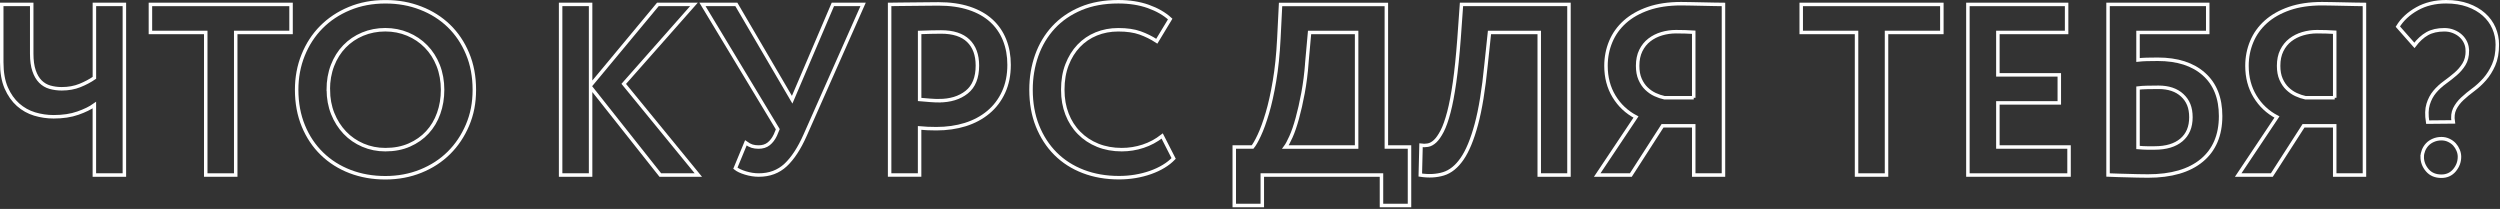
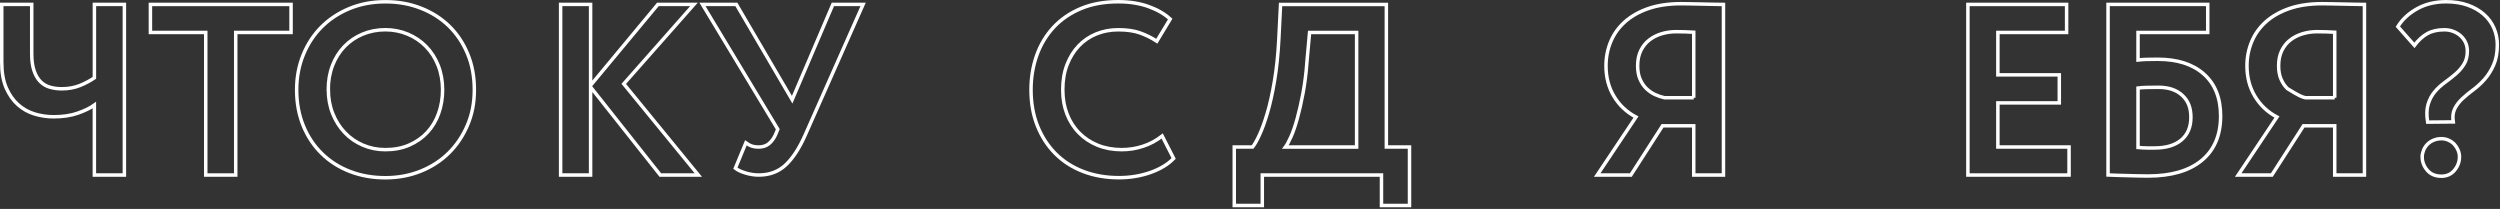
<svg xmlns="http://www.w3.org/2000/svg" width="718" height="60" viewBox="0 0 718 60" fill="none">
  <rect x="0" y="0" width="718" height="60" fill="#333333" stroke="none" />
  <g clip-path="url(#clip0_104_61)">
    <path d="M35.71 50.27H27.1V30.18C25.93 31.02 24.36 31.79 22.37 32.49C20.39 33.19 18.06 33.54 15.41 33.54C13.54 33.54 11.72 33.27 9.95 32.74C8.18 32.2 6.59 31.32 5.19 30.08C3.79 28.84 2.66 27.23 1.79 25.25C0.93 23.27 0.5 20.81 0.5 17.87V1.27H9.11V15.41C9.11 17.37 9.33 19 9.78 20.31C10.22 21.62 10.83 22.65 11.6 23.43C12.37 24.2 13.28 24.74 14.33 25.04C15.38 25.34 16.51 25.5 17.73 25.5C19.64 25.5 21.38 25.19 22.94 24.56C24.5 23.93 25.89 23.19 27.11 22.35V1.27H35.72V50.27H35.71Z" stroke="white" />
    <path d="M43.2 1.27H83.59V9.32H67.7V50.27H59.09V9.32H43.2V1.27Z" stroke="white" />
    <path d="M85.2 25.77C85.2 22.22 85.82 18.91 87.06 15.83C88.3 12.75 90.03 10.08 92.27 7.82C94.51 5.56 97.19 3.77 100.32 2.47C103.45 1.16 106.9 0.51 110.68 0.51C114.46 0.51 117.7 1.12 120.83 2.33C123.96 3.54 126.65 5.25 128.92 7.44C131.18 9.63 132.97 12.28 134.27 15.39C135.58 18.49 136.23 21.96 136.23 25.78C136.23 29.6 135.58 32.85 134.27 35.93C132.96 39.01 131.18 41.67 128.92 43.91C126.66 46.15 123.96 47.9 120.83 49.16C117.7 50.42 114.32 51.05 110.68 51.05C107.04 51.05 103.67 50.46 100.56 49.27C97.46 48.08 94.76 46.38 92.48 44.16C90.19 41.94 88.41 39.28 87.13 36.18C85.85 33.08 85.2 29.61 85.2 25.79V25.77ZM94.3 25.77C94.3 28.24 94.72 30.53 95.56 32.63C96.4 34.73 97.56 36.55 99.02 38.09C100.48 39.63 102.23 40.83 104.23 41.69C106.24 42.55 108.38 42.98 110.67 42.98C113.24 42.98 115.54 42.54 117.56 41.65C119.59 40.76 121.32 39.55 122.74 38.01C124.16 36.47 125.25 34.65 125.99 32.55C126.74 30.45 127.11 28.19 127.11 25.76C127.11 23.33 126.69 20.92 125.85 18.8C125.01 16.68 123.84 14.86 122.35 13.34C120.86 11.82 119.11 10.64 117.1 9.8C115.09 8.96 112.95 8.54 110.66 8.54C108.37 8.54 106.16 8.96 104.15 9.8C102.14 10.64 100.4 11.82 98.93 13.34C97.46 14.86 96.32 16.68 95.5 18.8C94.68 20.92 94.28 23.25 94.28 25.76L94.3 25.77Z" stroke="white" />
    <path d="M161.01 1.27H169.62V24.51L188.94 1.27H199.3L179.14 24.09L200.56 50.27H189.64L169.62 25V50.27H161.01V1.27Z" stroke="white" />
    <path d="M231.22 38.86C229.54 42.64 227.67 45.49 225.62 47.4C223.57 49.31 221 50.27 217.92 50.27C216.66 50.27 215.39 50.07 214.1 49.68C212.81 49.29 211.85 48.83 211.2 48.31L214.21 41.03C214.86 41.5 215.46 41.81 216 41.98C216.54 42.14 217.16 42.23 217.85 42.23C219.02 42.23 219.99 41.93 220.76 41.32C221.53 40.71 222.17 39.87 222.68 38.8L223.38 37.12L201.75 1.27H211.48L227.51 28.64L239.2 1.27H247.88L231.22 38.86V38.86Z" stroke="white" />
-     <path d="M255.51 1.27C256.21 1.27 257.17 1.26 258.38 1.23C259.59 1.21 260.88 1.19 262.23 1.19C263.58 1.19 264.93 1.18 266.26 1.15C267.59 1.13 268.68 1.12 269.51 1.12C272.87 1.12 275.82 1.54 278.37 2.38C280.91 3.22 283.02 4.41 284.71 5.95C286.39 7.49 287.66 9.33 288.52 11.48C289.38 13.63 289.81 16.01 289.81 18.62C289.81 21.56 289.28 24.17 288.23 26.46C287.18 28.75 285.72 30.67 283.85 32.23C281.98 33.79 279.78 34.97 277.24 35.77C274.7 36.56 271.93 36.96 268.94 36.96C267.17 36.96 265.56 36.89 264.11 36.75V50.26H255.5V1.27H255.51ZM269.65 28.92C272.92 28.92 275.58 28.1 277.63 26.47C279.68 24.84 280.71 22.29 280.71 18.84C280.71 15.76 279.83 13.38 278.09 11.7C276.34 10.02 273.74 9.18 270.28 9.18C269.39 9.18 268.44 9.19 267.41 9.22C266.38 9.24 265.29 9.28 264.12 9.32V28.57C265.15 28.66 266.16 28.74 267.16 28.82C268.16 28.89 268.99 28.93 269.65 28.93V28.92Z" stroke="white" />
    <path d="M337.06 45.51C336.27 46.35 335.31 47.11 334.19 47.78C333.07 48.46 331.82 49.04 330.44 49.53C329.06 50.02 327.61 50.39 326.06 50.65C324.52 50.91 322.96 51.03 321.37 51.03C317.64 51.03 314.22 50.44 311.12 49.25C308.02 48.06 305.36 46.36 303.14 44.14C300.92 41.92 299.2 39.26 297.96 36.16C296.72 33.06 296.11 29.59 296.11 25.77C296.11 22.27 296.66 18.98 297.75 15.9C298.85 12.82 300.46 10.14 302.58 7.85C304.7 5.56 307.32 3.77 310.42 2.46C313.52 1.15 317.11 0.5 321.17 0.5C324.39 0.5 327.27 0.95 329.82 1.86C332.36 2.77 334.45 3.97 336.08 5.47L332.23 11.84C330.74 10.86 329.14 10.07 327.44 9.46C325.74 8.85 323.65 8.55 321.18 8.55C318.89 8.55 316.78 8.95 314.85 9.74C312.91 10.53 311.23 11.68 309.81 13.17C308.39 14.66 307.27 16.47 306.45 18.59C305.63 20.71 305.23 23.1 305.23 25.76C305.23 28.42 305.64 30.66 306.45 32.76C307.26 34.86 308.42 36.67 309.92 38.18C311.41 39.7 313.2 40.88 315.27 41.72C317.35 42.56 319.65 42.98 322.17 42.98C324.27 42.98 326.31 42.65 328.29 42C330.27 41.35 332.1 40.37 333.78 39.06L337.07 45.5L337.06 45.51Z" stroke="white" />
    <path d="M354.49 42.22H359.74C360.25 41.61 360.9 40.49 361.66 38.86C362.43 37.23 363.2 35.11 363.97 32.53C364.74 29.94 365.43 26.86 366.03 23.29C366.64 19.72 367.06 15.65 367.29 11.08L367.78 1.28H398.16V42.22H404.81V59.02H396.76V50.27H362.53V59.02H354.48V42.22H354.49ZM375.35 17.86C375.12 21.03 374.74 23.98 374.23 26.72C373.72 29.45 373.17 31.88 372.58 34C372 36.12 371.39 37.89 370.76 39.29C370.13 40.69 369.6 41.67 369.18 42.23H389.62V9.32H376.11L375.34 17.86H375.35Z" stroke="white" />
-     <path d="M442.06 9.32H427.78L426.8 18.56C426.1 25.7 425.17 31.43 424 35.74C422.83 40.06 421.47 43.35 419.91 45.61C418.35 47.87 416.56 49.31 414.56 49.92C412.55 50.53 410.34 50.64 407.91 50.27L408.12 41.73C408.73 41.82 409.38 41.81 410.08 41.69C410.78 41.57 411.47 41.2 412.15 40.57C412.83 39.94 413.5 38.97 414.18 37.67C414.86 36.36 415.5 34.55 416.11 32.24C416.72 29.93 417.26 27.06 417.75 23.63C418.24 20.2 418.67 16.01 419.04 11.06L419.74 1.26H450.61V50.27H442.07V9.32H442.06Z" stroke="white" />
    <path d="M469.85 33.61C467.19 32.21 465.09 30.24 463.55 27.69C462.01 25.15 461.24 22.22 461.24 18.9C461.24 16.43 461.7 14.11 462.61 11.94C463.52 9.77 464.87 7.88 466.67 6.27C468.47 4.66 470.71 3.39 473.39 2.46C476.07 1.53 479.21 1.06 482.81 1.06C483.6 1.06 484.55 1.07 485.64 1.1C486.74 1.12 487.86 1.15 489 1.17C490.14 1.19 491.25 1.22 492.32 1.24C493.39 1.26 494.28 1.28 494.98 1.28V50.27H486.44V36.13H477.48L468.38 50.27H458.72L469.85 33.61ZM486.44 28.08V9.25C485.83 9.2 485.02 9.17 483.99 9.14C482.96 9.12 482.08 9.1 481.33 9.1C479.93 9.1 478.56 9.3 477.23 9.69C475.9 10.09 474.72 10.68 473.69 11.48C472.66 12.27 471.85 13.29 471.24 14.52C470.63 15.76 470.33 17.22 470.33 18.9C470.33 20.39 470.56 21.68 471.03 22.75C471.5 23.82 472.1 24.72 472.85 25.44C473.6 26.16 474.43 26.74 475.34 27.16C476.25 27.58 477.15 27.88 478.04 28.07H486.44V28.08Z" stroke="white" />
-     <path d="M517.31 1.27H557.7V9.32H541.81V50.27H533.2V9.32H517.31V1.27Z" stroke="white" />
    <path d="M565.18 1.27H593.53V9.32H573.79V21.5H591.43V29.55H573.79V42.22H594.23V50.27H565.18V1.27V1.27Z" stroke="white" />
    <path d="M616.91 50.55C615.79 50.55 614.79 50.54 613.9 50.51C613.01 50.49 612.13 50.46 611.24 50.44C610.35 50.42 609.46 50.39 608.55 50.37C607.64 50.35 606.6 50.31 605.43 50.26V1.27H634.06V9.32H614.04V17.23C614.83 17.14 615.66 17.08 616.52 17.06C617.38 17.04 618.44 17.02 619.71 17.02C625.36 17.02 629.78 18.44 632.97 21.29C636.17 24.14 637.76 28.15 637.76 33.33C637.76 38.84 635.95 43.08 632.34 46.07C628.72 49.06 623.58 50.55 616.9 50.55H616.91ZM618.8 42.5C622.11 42.5 624.68 41.73 626.5 40.19C628.32 38.65 629.23 36.48 629.23 33.68C629.23 30.88 628.4 28.92 626.75 27.38C625.09 25.84 622.82 25.07 619.92 25.07C618.75 25.07 617.66 25.08 616.63 25.11C615.6 25.13 614.74 25.19 614.04 25.28V42.36C615.11 42.45 615.99 42.5 616.66 42.5H618.79H618.8Z" stroke="white" />
-     <path d="M653.94 33.61C651.28 32.21 649.18 30.24 647.64 27.69C646.1 25.15 645.33 22.22 645.33 18.9C645.33 16.43 645.79 14.11 646.7 11.94C647.61 9.77 648.96 7.88 650.76 6.27C652.56 4.66 654.8 3.39 657.48 2.46C660.16 1.53 663.3 1.06 666.9 1.06C667.69 1.06 668.64 1.07 669.73 1.1C670.83 1.12 671.95 1.15 673.09 1.17C674.23 1.19 675.34 1.22 676.41 1.24C677.48 1.26 678.37 1.28 679.07 1.28V50.27H670.53V36.13H661.57L652.47 50.27H642.81L653.94 33.61V33.61ZM670.53 28.08V9.25C669.92 9.2 669.11 9.17 668.08 9.14C667.05 9.12 666.17 9.1 665.42 9.1C664.02 9.1 662.65 9.3 661.32 9.69C659.99 10.09 658.81 10.68 657.78 11.48C656.75 12.27 655.94 13.29 655.33 14.52C654.72 15.76 654.42 17.22 654.42 18.9C654.42 20.39 654.65 21.68 655.12 22.75C655.59 23.82 656.19 24.72 656.94 25.44C657.69 26.16 658.52 26.74 659.43 27.16C660.34 27.58 661.24 27.88 662.13 28.07H670.53V28.08Z" stroke="white" />
+     <path d="M653.94 33.61C651.28 32.21 649.18 30.24 647.64 27.69C646.1 25.15 645.33 22.22 645.33 18.9C645.33 16.43 645.79 14.11 646.7 11.94C647.61 9.77 648.96 7.88 650.76 6.27C652.56 4.66 654.8 3.39 657.48 2.46C660.16 1.53 663.3 1.06 666.9 1.06C667.69 1.06 668.64 1.07 669.73 1.1C670.83 1.12 671.95 1.15 673.09 1.17C674.23 1.19 675.34 1.22 676.41 1.24C677.48 1.26 678.37 1.28 679.07 1.28V50.27H670.53V36.13H661.57L652.47 50.27H642.81L653.94 33.61V33.61ZM670.53 28.08V9.25C669.92 9.2 669.11 9.17 668.08 9.14C667.05 9.12 666.17 9.1 665.42 9.1C664.02 9.1 662.65 9.3 661.32 9.69C659.99 10.09 658.81 10.68 657.78 11.48C656.75 12.27 655.94 13.29 655.33 14.52C654.72 15.76 654.42 17.22 654.42 18.9C654.42 20.39 654.65 21.68 655.12 22.75C655.59 23.82 656.19 24.72 656.94 25.44C660.34 27.58 661.24 27.88 662.13 28.07H670.53V28.08Z" stroke="white" />
    <path d="M708.61 14.57C708.61 13.73 708.45 12.95 708.12 12.23C707.79 11.51 707.34 10.88 706.75 10.34C706.17 9.8 705.47 9.37 704.65 9.04C703.83 8.71 702.96 8.55 702.03 8.55C700.07 8.55 698.43 8.92 697.1 9.67C695.77 10.42 694.54 11.54 693.42 13.03L688.66 7.64C689.92 5.59 691.75 3.88 694.16 2.53C696.56 1.18 699.35 0.5 702.53 0.5C704.86 0.5 706.94 0.83 708.76 1.48C710.58 2.13 712.12 3.02 713.38 4.14C714.64 5.26 715.6 6.57 716.25 8.06C716.9 9.55 717.23 11.14 717.23 12.82C717.23 15.11 716.88 17.04 716.18 18.63C715.48 20.22 714.63 21.58 713.63 22.72C712.63 23.86 711.54 24.87 710.38 25.73C709.21 26.59 708.15 27.47 707.2 28.35C706.24 29.24 705.51 30.21 704.99 31.26C704.48 32.31 704.34 33.56 704.57 35.01L697.22 35.08C696.89 33.03 696.94 31.31 697.36 29.94C697.78 28.56 698.41 27.37 699.25 26.37C700.09 25.37 701.06 24.47 702.16 23.68C703.26 22.89 704.28 22.08 705.24 21.26C706.2 20.44 707 19.51 707.65 18.46C708.3 17.41 708.63 16.12 708.63 14.58L708.61 14.57ZM695.66 45.02C695.66 44.41 695.79 43.8 696.04 43.16C696.3 42.53 696.66 41.97 697.12 41.48C697.58 40.99 698.17 40.59 698.87 40.29C699.57 39.99 700.34 39.83 701.18 39.83C701.93 39.83 702.63 39.98 703.28 40.29C703.93 40.6 704.48 40.99 704.93 41.48C705.37 41.97 705.72 42.53 705.98 43.16C706.24 43.79 706.36 44.41 706.36 45.02C706.36 46.47 705.88 47.76 704.93 48.9C703.97 50.04 702.72 50.61 701.18 50.61C699.45 50.61 698.1 50.04 697.12 48.9C696.14 47.76 695.65 46.46 695.65 45.02H695.66Z" stroke="white" />
  </g>
  <defs>
    <clipPath id="clip0_104_61">
      <rect width="717.72" height="59.52" fill="white" />
    </clipPath>
  </defs>
</svg>